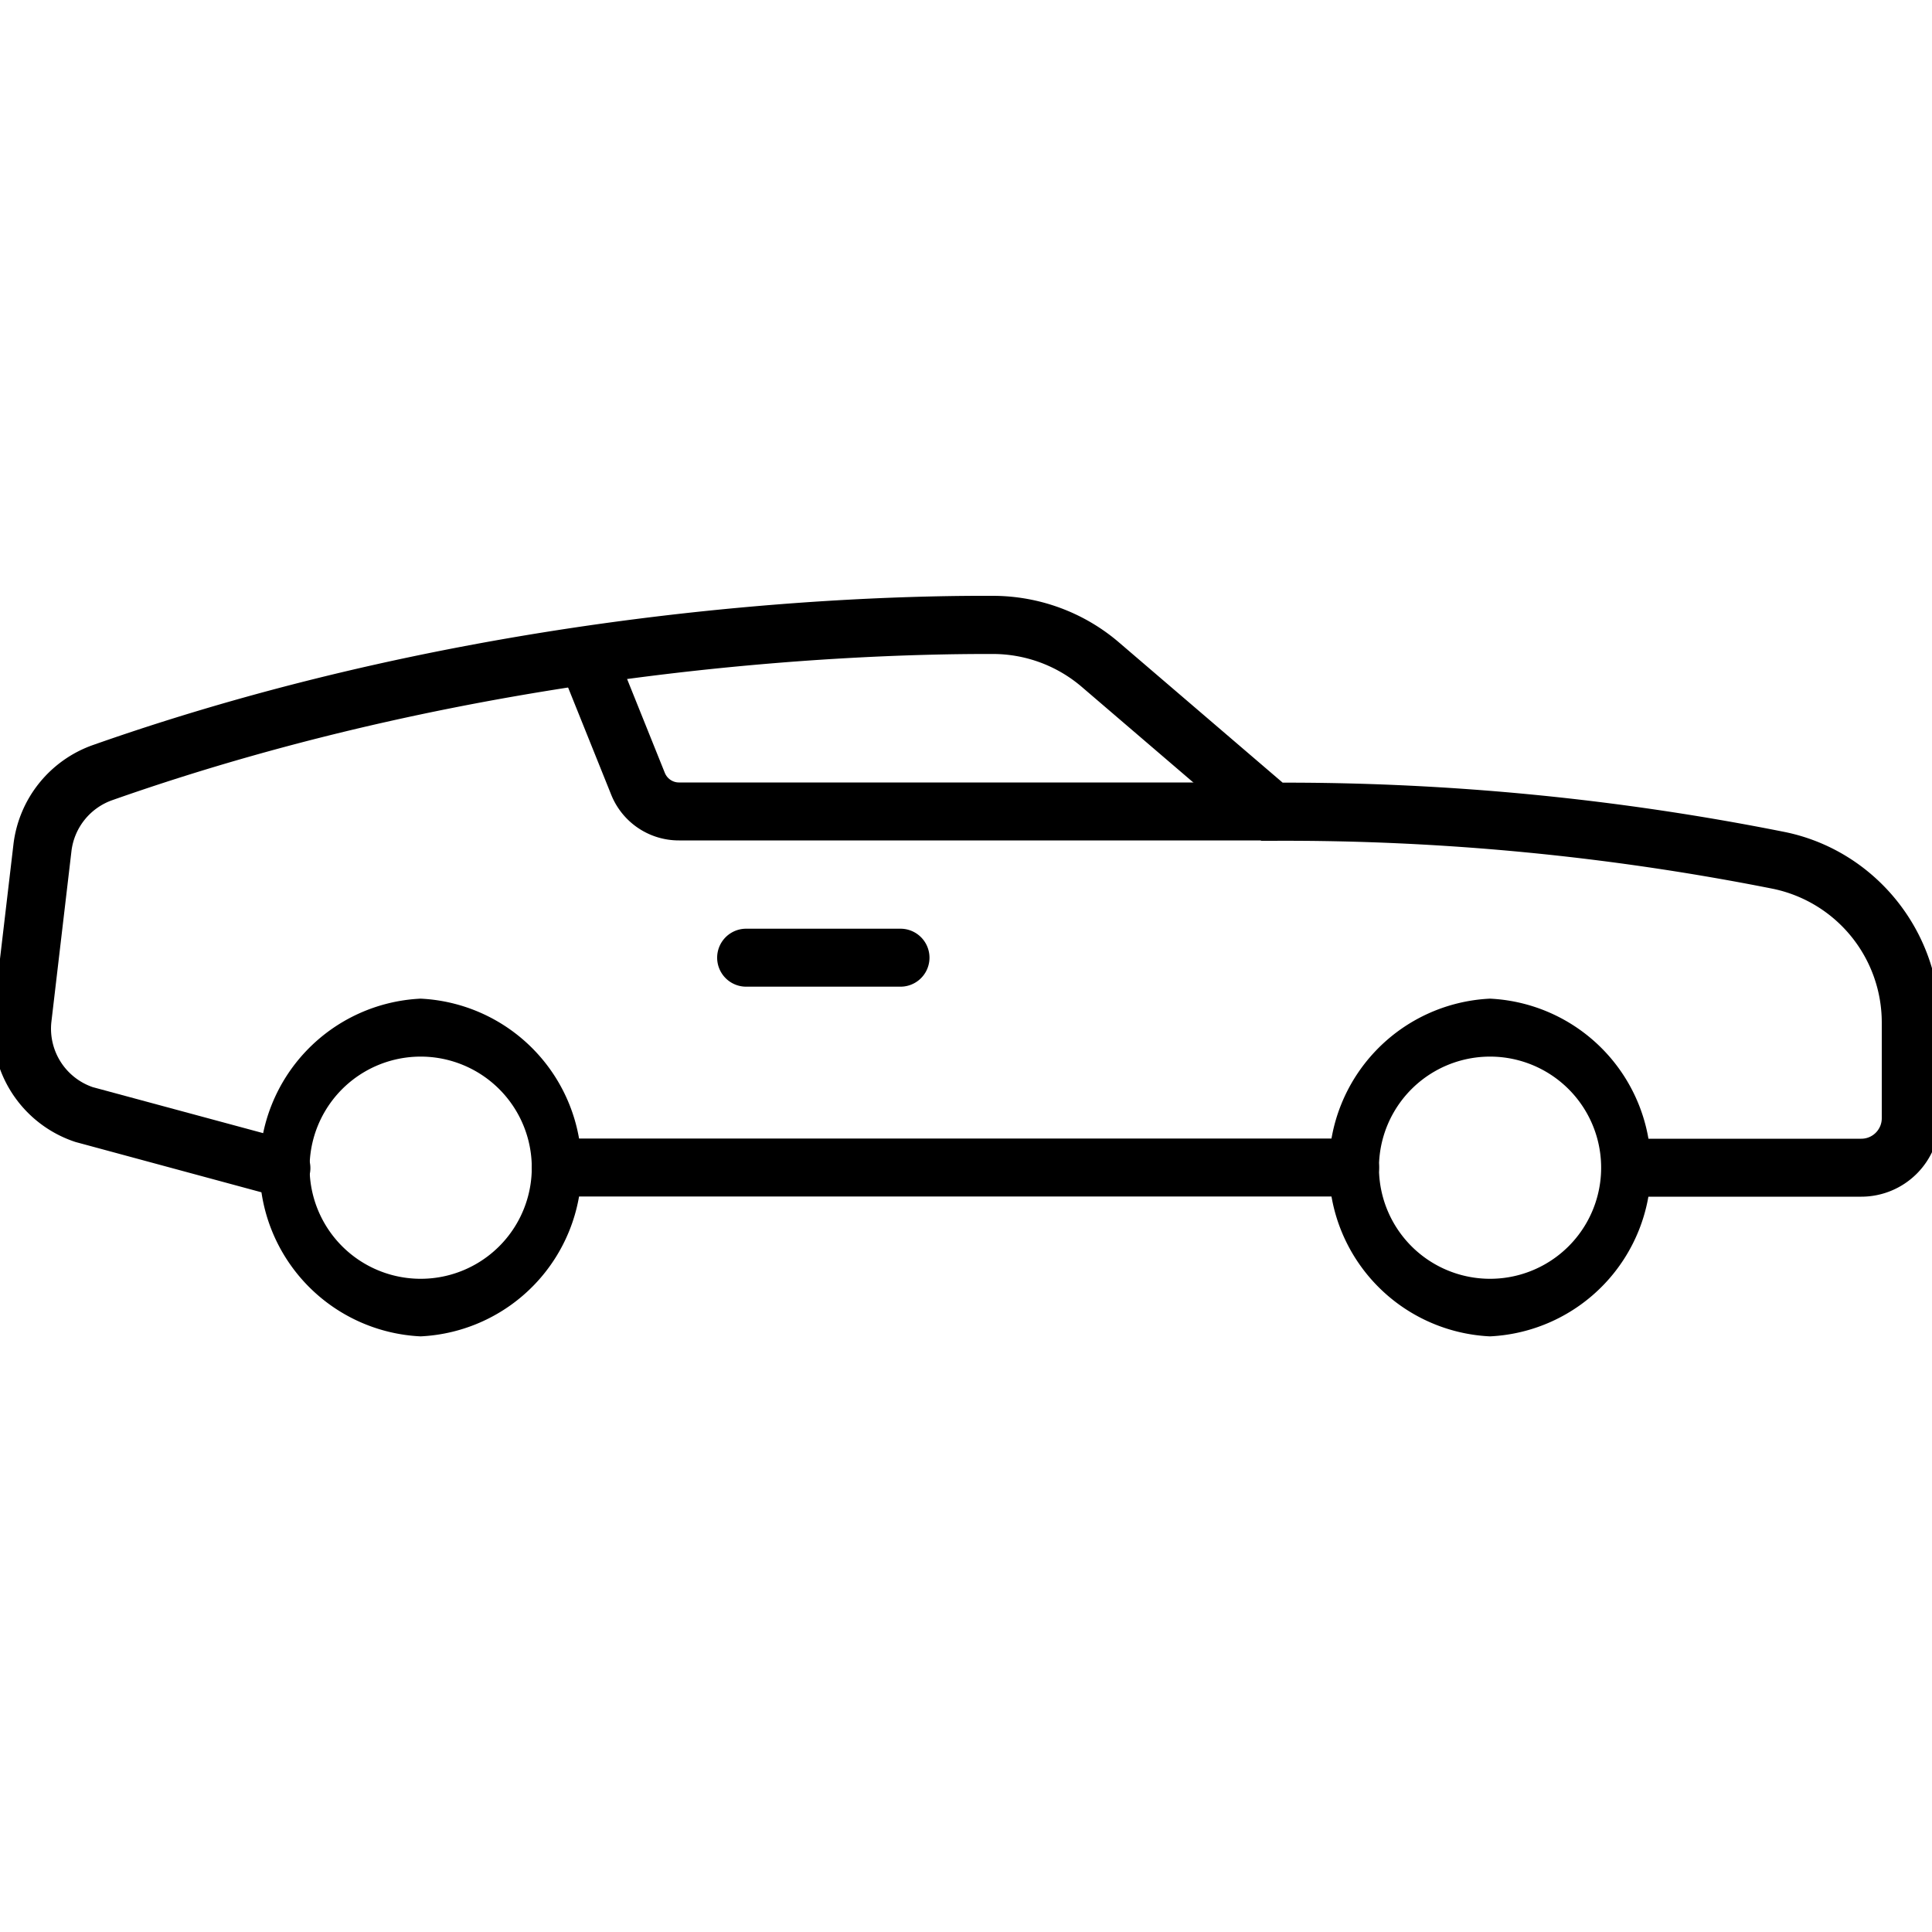
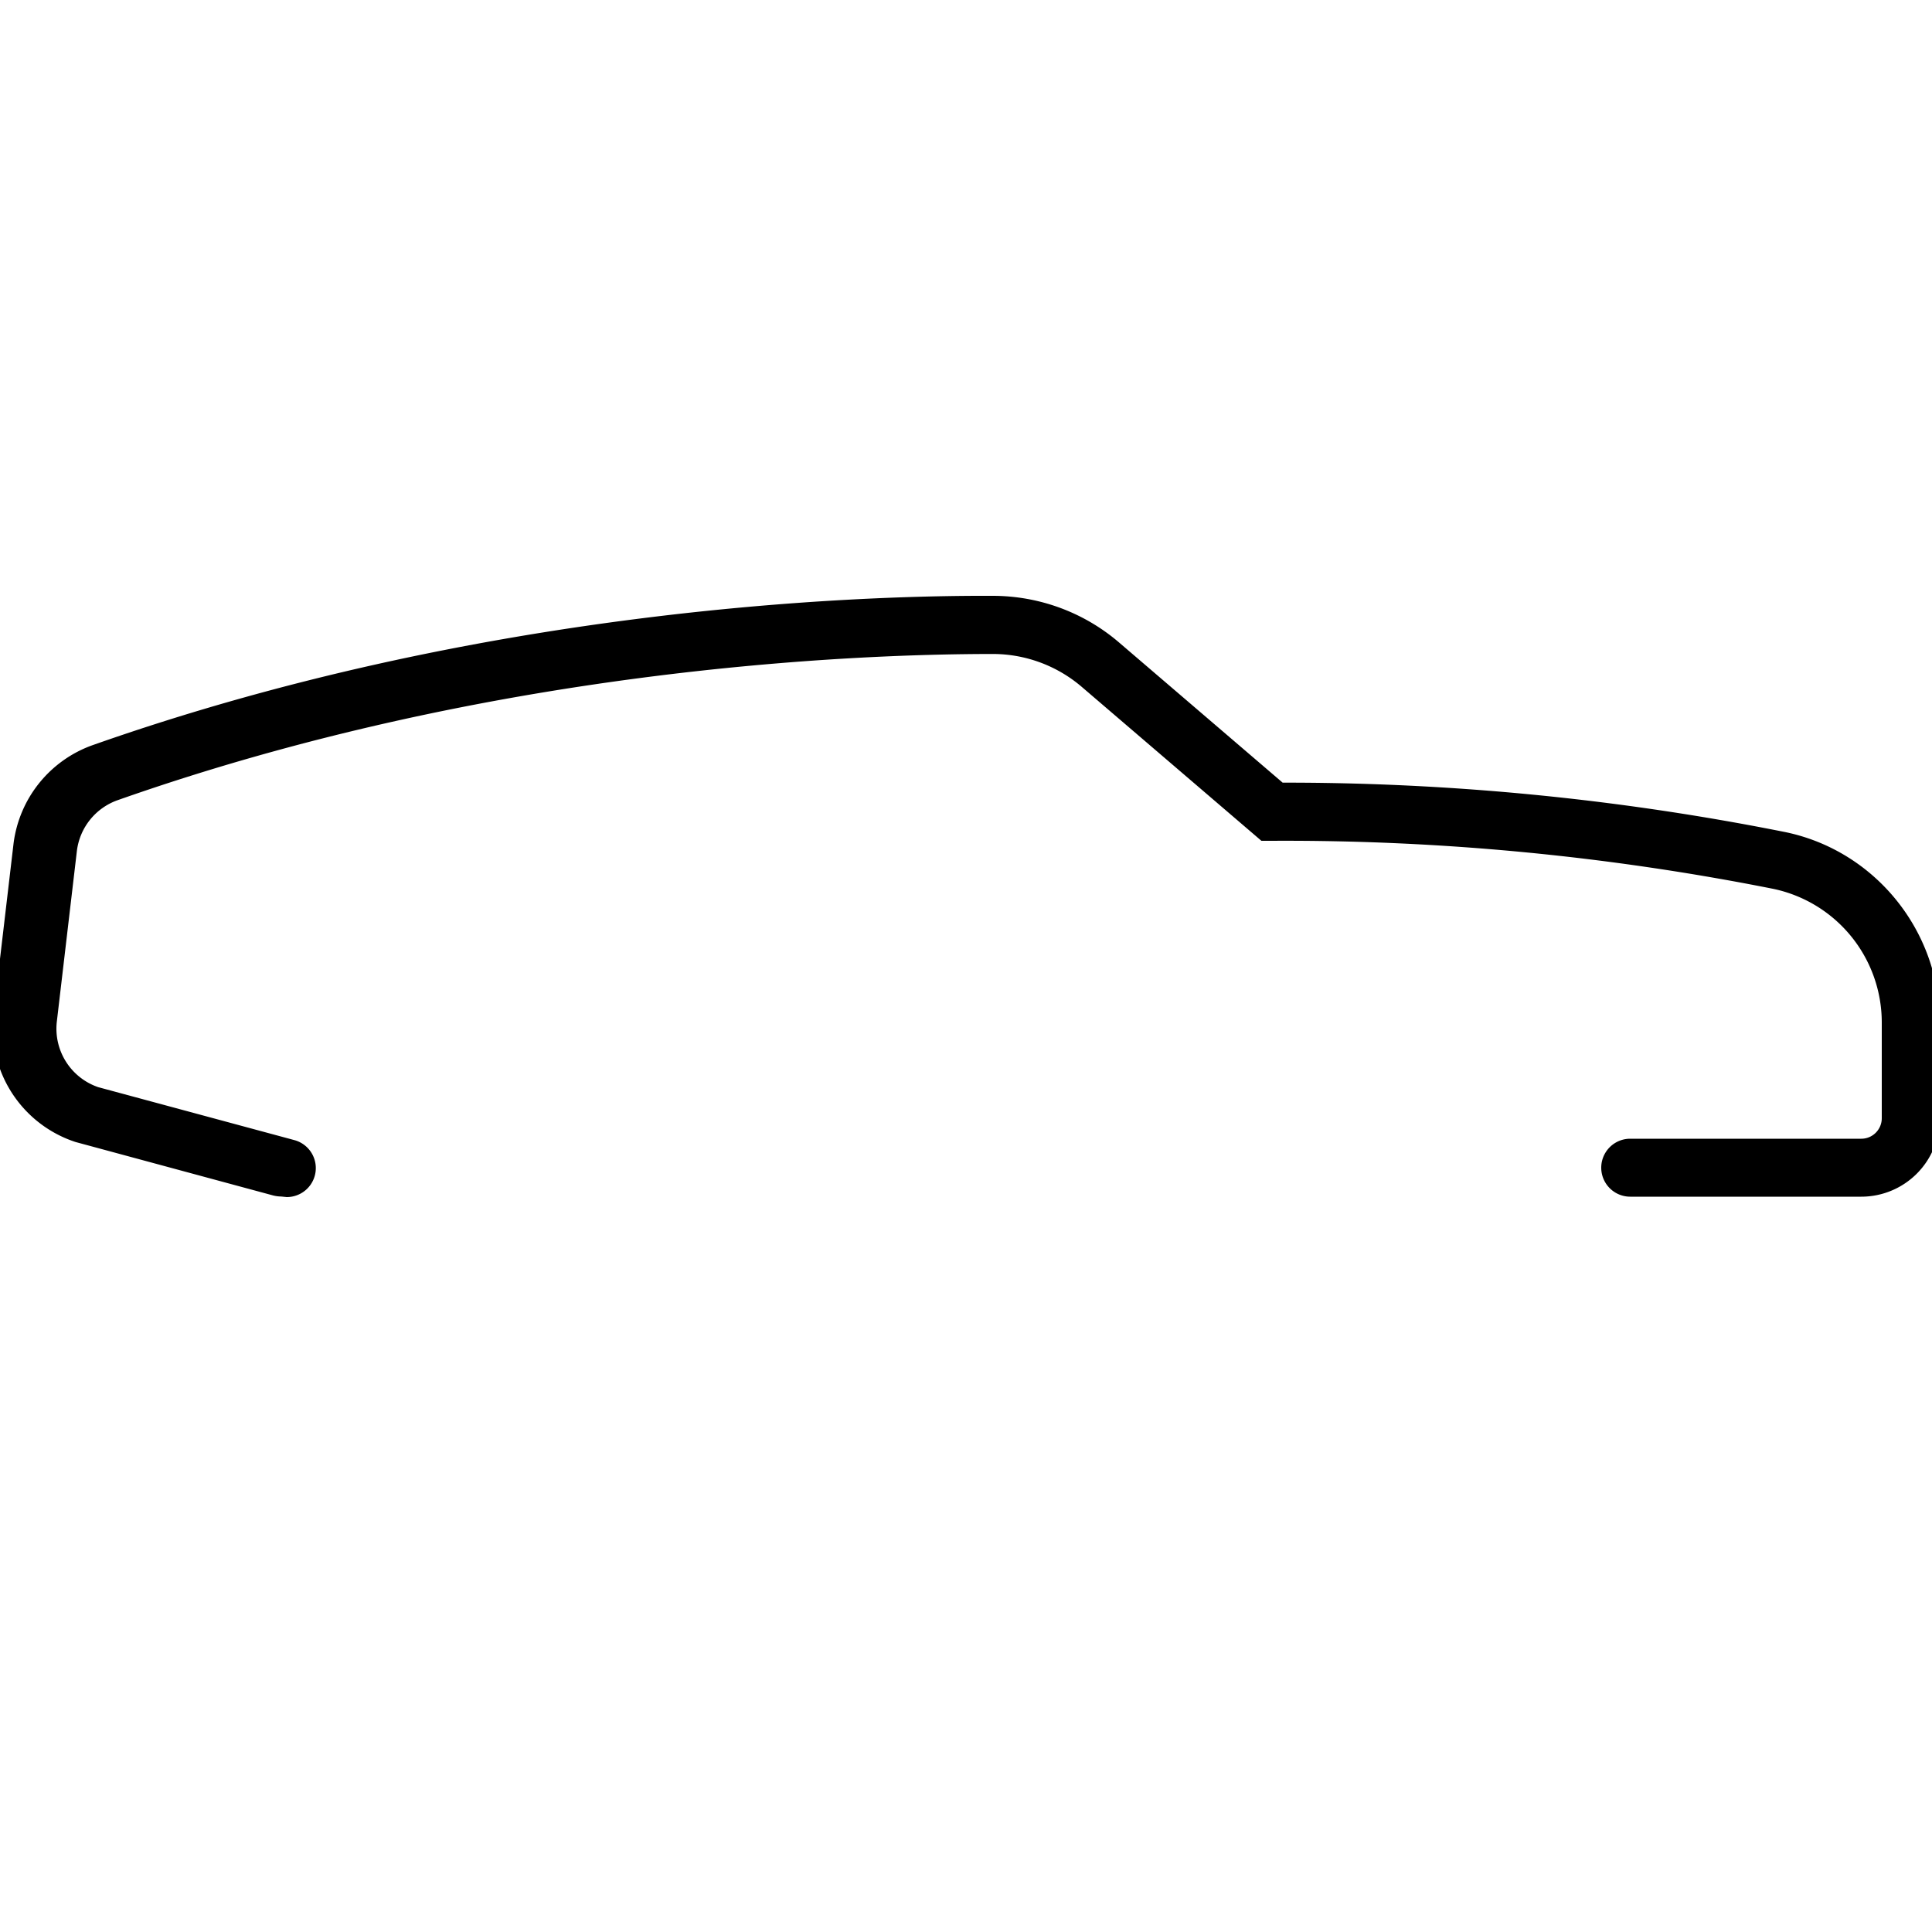
<svg xmlns="http://www.w3.org/2000/svg" viewBox="0 0 100 100">
-   <path d="M77.12 69.17a8.75 8.75 0 0 1 0-17.48 8.75 8.75 0 0 1 0 17.48Zm0-14.48a5.75 5.75 0 1 0 .01 11.5 5.75 5.75 0 0 0-.01-11.5ZM21.77 69.17a8.75 8.75 0 0 1 0-17.48 8.75 8.75 0 0 1 0 17.48Zm0-14.48a5.75 5.75 0 1 0 .01 11.5 5.75 5.75 0 0 0-.01-11.5Z" />
-   <path d="M14.54 61.93c-.13 0-.26-.02-.39-.05L3.91 59.11a6.22 6.22 0 0 1-4.25-6.59L.7 43.67a6.23 6.23 0 0 1 4.12-5.11c19.96-7.03 39.22-7.75 46.56-7.72 2.41 0 4.74.86 6.56 2.43l8.45 7.24a131.8 131.8 0 0 1 26.02 2.56c4.63.96 7.99 5.1 7.99 9.85v4.96a4.06 4.06 0 0 1-4.06 4.06H84.38a1.5 1.5 0 1 1 0-3h11.96c.59 0 1.06-.48 1.06-1.06v-4.96a7.07 7.07 0 0 0-5.6-6.91 129.4 129.4 0 0 0-25.96-2.49h-.55L56 35.56a7.08 7.08 0 0 0-4.61-1.71h-.28c-7.39 0-26 .77-45.28 7.56a3.2 3.2 0 0 0-2.13 2.63l-1.04 8.85a3.2 3.2 0 0 0 2.14 3.38l10.15 2.74a1.5 1.5 0 0 1-.39 2.95Z" />
-   <path d="M69.88 61.93H29.02a1.5 1.5 0 1 1 0-3h40.86a1.5 1.5 0 1 1 0 3ZM65.82 43.5H35.15a3.77 3.77 0 0 1-3.52-2.38l-2.36-5.87a1.5 1.5 0 1 1 2.78-1.12L34.41 40c.12.3.41.5.73.5h30.67a1.5 1.5 0 1 1 0 3Zm-19.21 7.57h-7.99a1.5 1.5 0 1 1 0-3h7.99a1.5 1.5 0 1 1 0 3Z" />
+   <path d="M14.54 61.93c-.13 0-.26-.02-.39-.05L3.91 59.11a6.22 6.22 0 0 1-4.25-6.59L.7 43.67a6.23 6.23 0 0 1 4.12-5.11c19.96-7.03 39.22-7.75 46.56-7.72 2.41 0 4.74.86 6.56 2.43l8.45 7.24a131.8 131.8 0 0 1 26.02 2.56c4.63.96 7.99 5.1 7.99 9.85v4.96a4.06 4.06 0 0 1-4.06 4.06H84.38a1.5 1.5 0 1 1 0-3h11.96c.59 0 1.06-.48 1.06-1.06v-4.96a7.07 7.07 0 0 0-5.6-6.91 129.4 129.4 0 0 0-25.96-2.49h-.55L56 35.56a7.08 7.08 0 0 0-4.61-1.71c-7.39 0-26 .77-45.28 7.56a3.2 3.2 0 0 0-2.13 2.63l-1.04 8.85a3.2 3.2 0 0 0 2.14 3.38l10.15 2.74a1.5 1.5 0 0 1-.39 2.95Z" />
</svg>